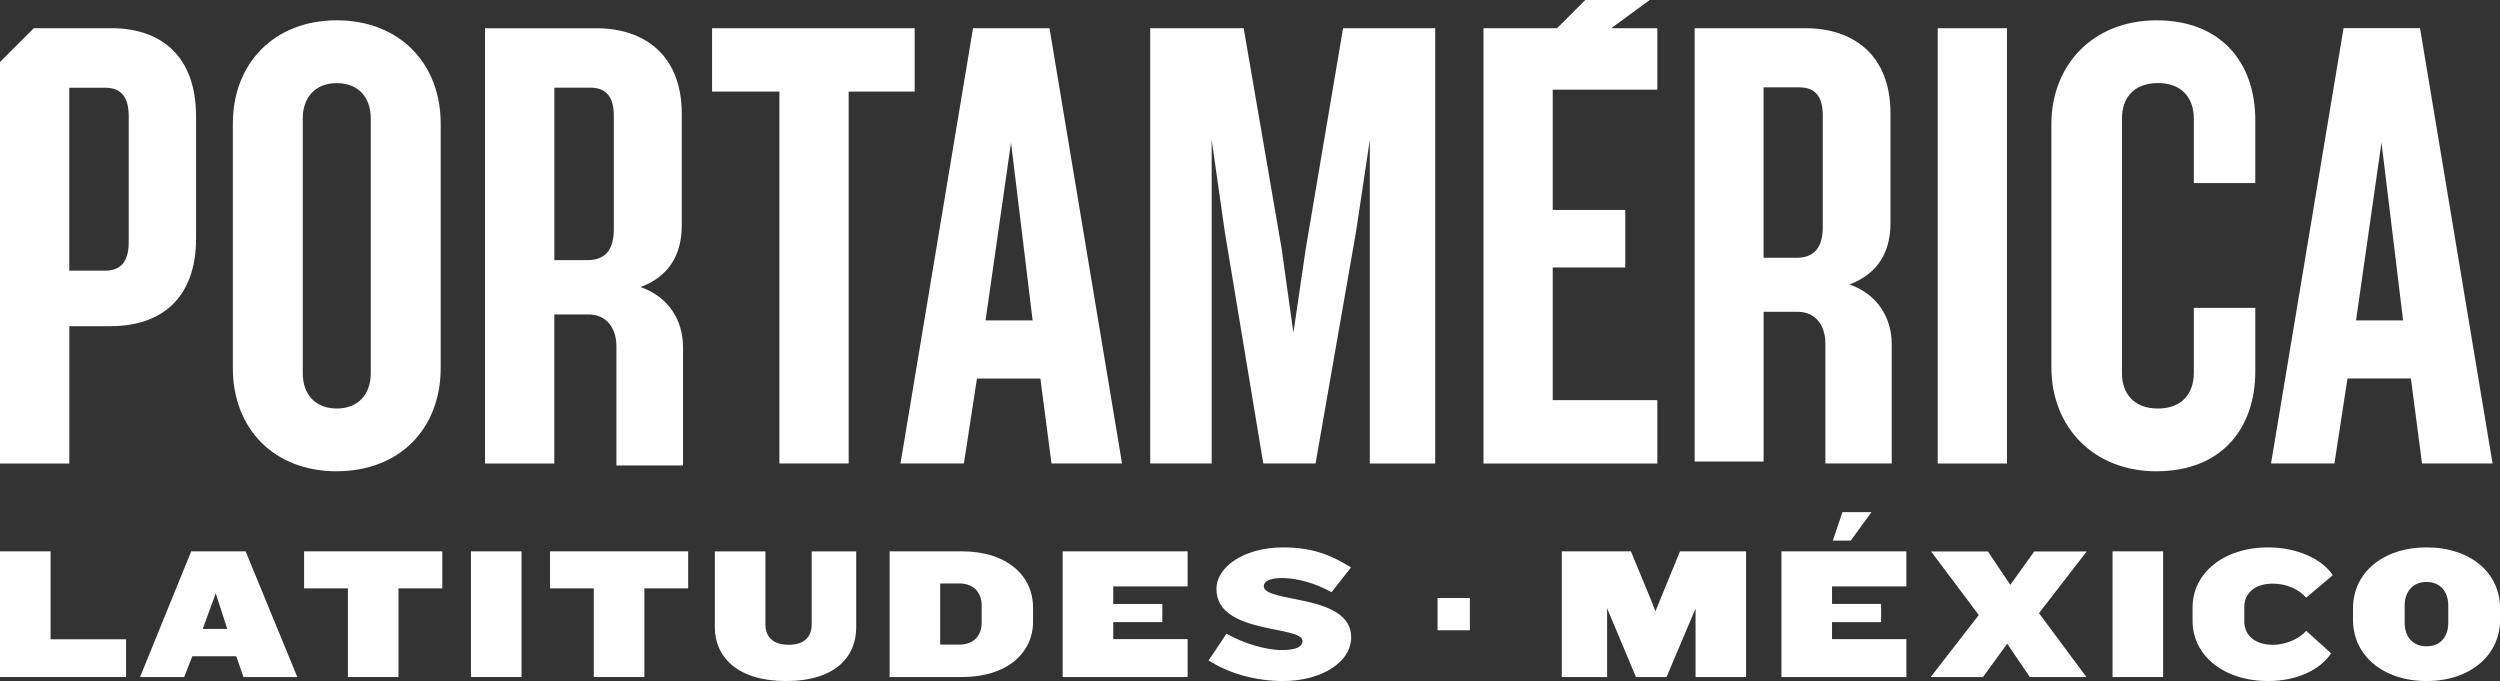
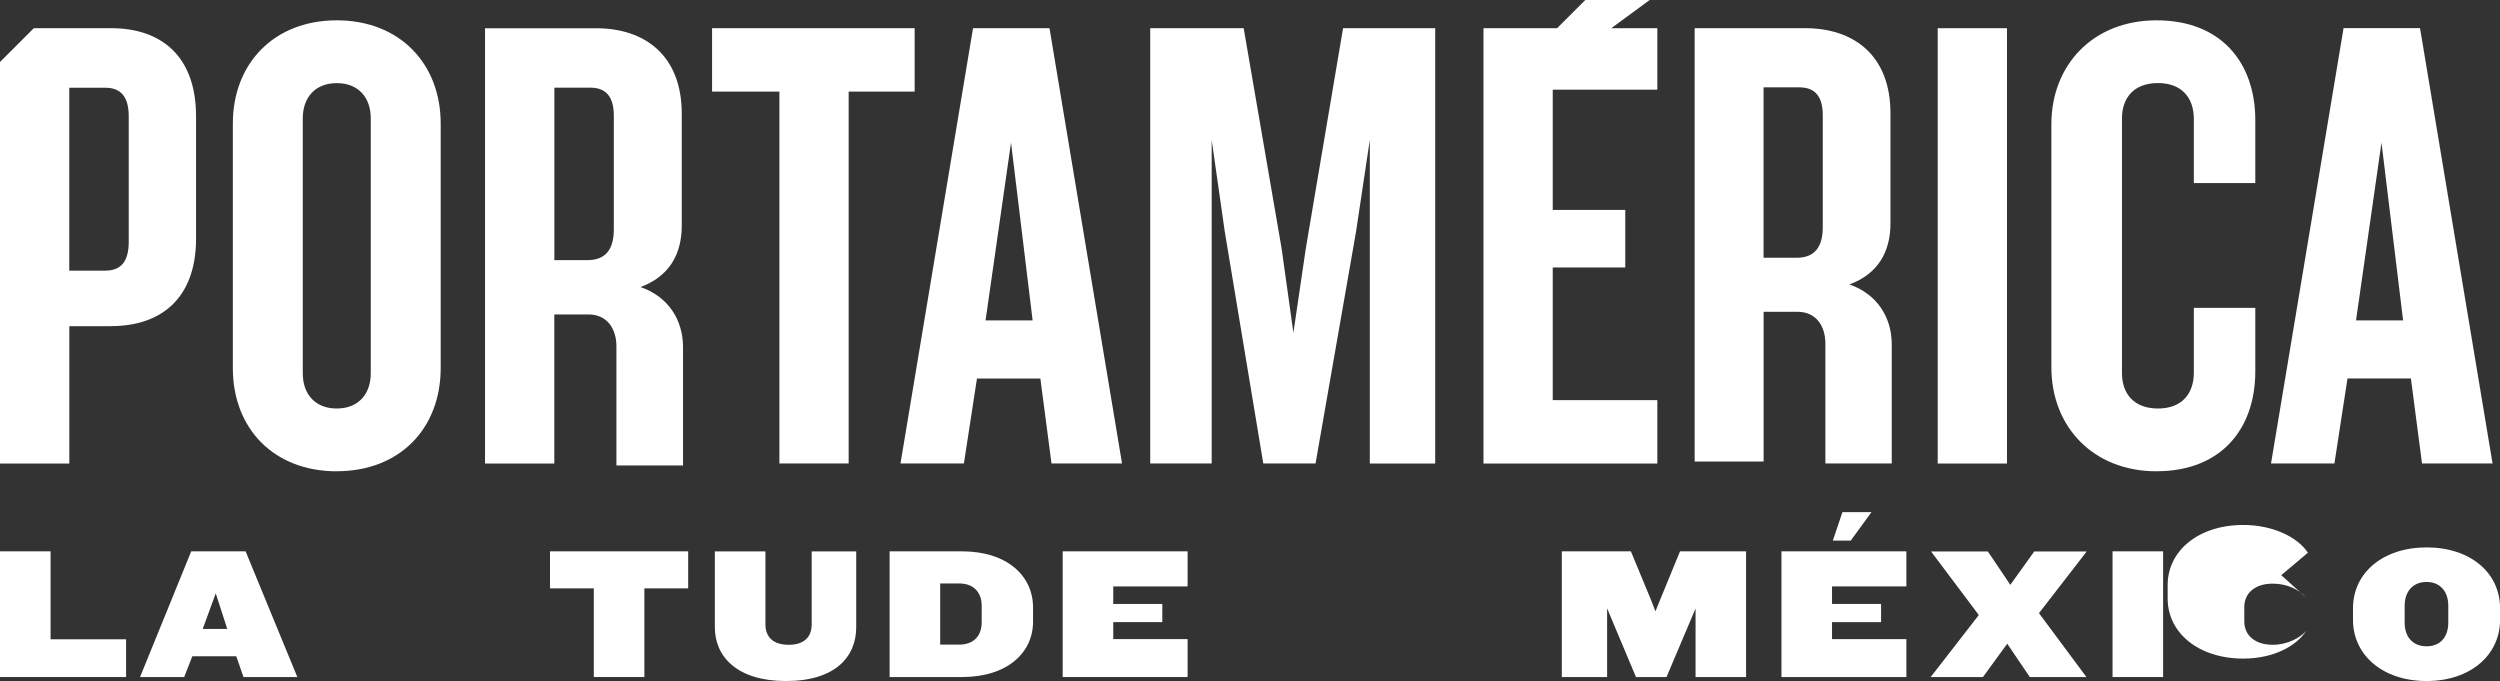
<svg xmlns="http://www.w3.org/2000/svg" id="Capa_2" data-name="Capa 2" viewBox="0 0 413.27 112.58">
  <rect x="0" y="0" width="413.27" height="112.58" fill="#333333" stroke="none" />
  <defs>
    <style> .cls-1 { fill: #fff; } </style>
  </defs>
  <g id="Capa_1-2" data-name="Capa 1">
    <g>
      <path class="cls-1" d="M18.37,53.92h-6.91s0,22.7,0,22.7H0S0,10.25,0,10.25c2.18-2.18,3.4-3.4,5.59-5.59h12.78c8.21,0,14.04,4.54,14.04,14.58v20.19c0,9.94-5.83,14.48-14.04,14.48ZM21.28,19.25c0-3.13-1.19-4.75-3.89-4.75h-5.94s0,30.24,0,30.24h5.94c2.7,0,3.89-1.62,3.89-4.75v-20.73ZM55.67,77.91c-10.37,0-17.18-7.02-17.18-17.07V20.43c0-9.94,6.81-17.07,17.18-17.07,10.37,0,17.18,7.13,17.18,17.07v40.4c0,10.05-6.81,17.07-17.18,17.07ZM61.29,19.57c0-3.46-2.05-5.83-5.62-5.83-3.57,0-5.62,2.38-5.62,5.83v42.13c0,3.46,2.05,5.83,5.62,5.83,3.57,0,5.62-2.38,5.62-5.83V19.57ZM101.9,76.94v-19.67c0-2.92-1.51-5.29-4.65-5.29h-5.62s0,24.64,0,24.64h-11.45s0-71.95,0-71.95h18.37c8,0,14.15,4.43,14.15,14.15v18.47c0,4.86-2.16,8.43-6.81,10.16,4.65,1.62,7.02,5.51,7.02,9.94v19.56s-11.02,0-11.02,0ZM101.47,19.14c0-3.03-1.19-4.65-3.89-4.65h-5.94s0,28.51,0,28.51h5.51c2.81,0,4.32-1.62,4.32-5.08v-18.79ZM140.29,15.14v61.47s-11.45,0-11.45,0V15.14s-11.13,0-11.13,0V4.66s33.49,0,33.49,0v10.48s-10.91,0-10.91,0ZM173.82,76.61l-1.84-14.04h-10.48s-2.16,14.04-2.16,14.04h-10.48s11.99-71.95,11.99-71.95h12.64s11.99,71.95,11.99,71.95h-11.67ZM167.13,23.57l-4.21,29.39h7.78s-3.57-29.39-3.57-29.39ZM226.44,76.61V23.13s-2.27,15.13-2.27,15.13l-6.7,38.35h-8.64s-6.37-38.35-6.37-38.35l-2.16-15.13v53.48s-10.16,0-10.16,0V4.66s15.45,0,15.45,0l6.27,36.41,1.95,13.94,2.05-13.94,6.16-36.41h15.23s0,71.96,0,71.96h-10.8ZM245.23,76.61V4.66s28.74,0,28.74,0v10.16s-17.29,0-17.29,0v19.88s11.99,0,11.99,0v9.51s-11.99,0-11.99,0v21.93s17.29,0,17.29,0v10.48s-28.74,0-28.74,0ZM320.32,76.61V4.66s11.45,0,11.45,0v71.96s-11.45,0-11.45,0ZM356.51,77.91c-10.48,0-17.4-7.35-17.4-17.18V20.54c0-9.83,6.91-17.18,17.4-17.18,10.59,0,16.31,6.91,16.31,16.53v10.37s-10.16,0-10.16,0v-10.59c0-3.46-1.95-5.94-5.94-5.94-4,0-5.94,2.48-5.94,5.83v42.14c0,3.35,1.95,5.83,5.94,5.83,4,0,5.94-2.48,5.94-5.94v-10.7s10.16,0,10.16,0v10.48c0,9.62-5.73,16.53-16.31,16.53ZM400.38,76.61l-1.84-14.05h-10.48s-2.16,14.05-2.16,14.05h-10.48s11.99-71.96,11.99-71.96h12.64s11.99,71.96,11.99,71.96h-11.67ZM393.68,23.57l-4.21,29.39h7.78s-3.57-29.39-3.57-29.39ZM301.75,76.61v-19.8c0-2.9-1.51-5.27-4.62-5.27h-5.59s0,24.75,0,24.75h-11.4s0-71.63,0-71.63h18.28c7.96,0,14.09,4.41,14.09,14.09v18.16c0,4.84-2.15,8.39-6.78,10.11,4.62,1.61,6.99,5.49,6.99,9.9v19.7s-10.97,0-10.97,0ZM301.32,19.07c0-3.01-1.18-4.63-3.87-4.63h-5.92s0,28.17,0,28.17h5.49c2.8,0,4.3-1.61,4.3-5.05v-18.49ZM272.71,0h-10.65s-4.66,4.66-4.66,4.66h8.96S272.71,0,272.71,0Z" />
      <g>
        <path class="cls-1" d="M0,111.92v-20.78h8.36v14.54h12.48v6.24H0Z" />
        <path class="cls-1" d="M40.25,111.92l-1.19-3.43h-7.27l-1.34,3.43h-7.3l8.46-20.78h8.99l8.55,20.78h-8.89ZM35.66,98.1l-2.15,5.87h4.06l-1.9-5.87Z" />
-         <path class="cls-1" d="M65.87,97.26v14.66h-8.36v-14.66h-7.24v-6.12h22.84v6.12h-7.24Z" />
-         <path class="cls-1" d="M77.85,111.92v-20.78h8.36v20.78h-8.36Z" />
        <path class="cls-1" d="M106.52,97.26v14.66h-8.36v-14.66h-7.24v-6.12h22.84v6.12h-7.24Z" />
        <path class="cls-1" d="M129.93,112.58c-8.08,0-11.76-4.02-11.76-8.89v-12.54h8.36v12.04c0,2.12,1.28,3.4,3.84,3.4s3.81-1.28,3.81-3.4v-12.04h7.36v12.54c0,4.87-3.46,8.89-11.61,8.89Z" />
        <path class="cls-1" d="M159.01,111.92h-11.95v-20.78h11.95c7.55,0,11.76,4.12,11.76,9.27v2.37c0,5.09-4.21,9.14-11.76,9.14ZM162.28,100.13c0-2.18-1.31-3.68-3.71-3.68h-3.15v10.11h3.15c2.4,0,3.71-1.47,3.71-3.68v-2.75Z" />
        <path class="cls-1" d="M175.67,111.92v-20.78h20.65v5.8h-12.29v2.9h8.11v3h-8.11v2.81h12.29v6.27h-20.65Z" />
-         <path class="cls-1" d="M212.11,112.58c-5.02,0-9.27-1.47-12.32-3.4l2.96-4.43c2.75,1.59,6.49,2.71,9.17,2.71s3.4-.72,3.4-1.5c0-2.62-14.23-1.03-14.23-8.58,0-3.74,4.65-6.89,11.04-6.89,4.99,0,8.08,1.37,11.2,3.31l-3.21,4.09c-2.65-1.47-5.68-2.34-8.21-2.34-2.09,0-3,.62-3,1.34,0,2.87,14.45,1.19,14.45,8.45,0,4.21-5.05,7.24-11.26,7.24Z" />
-         <path class="cls-1" d="M237.64,104.19v-5.33h5.34v5.33h-5.34Z" />
        <path class="cls-1" d="M280.29,111.92v-11.33l-1.31,3.09-3.49,8.24h-5.05l-3.49-8.3-1.28-3.06v11.36h-7.49v-20.78h11.42l3.37,8.14.69,1.78.72-1.78,3.34-8.14h10.92v20.78h-8.33Z" />
        <path class="cls-1" d="M294.49,111.92v-20.78h20.65v5.8h-12.29v2.9h8.11v3h-8.11v2.81h12.29v6.27h-20.65ZM305.94,89.37h-2.96l1.59-4.71h4.8l-3.43,4.71Z" />
        <path class="cls-1" d="M337.05,101.35l7.86,10.58h-9.36l-3.74-5.52-4.02,5.52h-8.64l7.96-10.26-7.89-10.51h9.39l3.71,5.52,3.96-5.52h8.67l-7.89,10.2Z" />
        <path class="cls-1" d="M349.22,111.92v-20.78h8.36v20.78h-8.36Z" />
-         <path class="cls-1" d="M381.23,98.79c-1.22-1.37-3.21-2.31-5.52-2.31-2.87,0-4.71,1.5-4.71,3.87v2.37c0,2.37,1.84,3.87,4.71,3.87,2.31,0,4.49-1.09,5.52-2.31l4.12,3.71c-1.68,2.62-5.55,4.59-10.39,4.59-7.46,0-12.51-4.3-12.51-9.92v-2.25c0-5.62,5.05-9.92,12.51-9.92,4.84,0,8.95,1.97,10.67,4.59l-4.4,3.71Z" />
+         <path class="cls-1" d="M381.23,98.79c-1.22-1.37-3.21-2.31-5.52-2.31-2.87,0-4.71,1.5-4.71,3.87v2.37c0,2.37,1.84,3.87,4.71,3.87,2.31,0,4.49-1.09,5.52-2.31c-1.68,2.62-5.55,4.59-10.39,4.59-7.46,0-12.51-4.3-12.51-9.92v-2.25c0-5.62,5.05-9.92,12.51-9.92,4.84,0,8.95,1.97,10.67,4.59l-4.4,3.71Z" />
        <path class="cls-1" d="M401.14,112.58c-7.24,0-12.17-4.27-12.17-10.11v-1.93c0-5.83,4.93-10.05,12.17-10.05s12.14,4.21,12.14,10.05v1.93c0,5.83-4.93,10.11-12.14,10.11ZM404.72,100.1c0-2.31-1.34-3.9-3.59-3.9s-3.62,1.59-3.62,3.9v2.84c0,2.31,1.31,3.9,3.62,3.9s3.59-1.59,3.59-3.9v-2.84Z" />
      </g>
    </g>
  </g>
</svg>